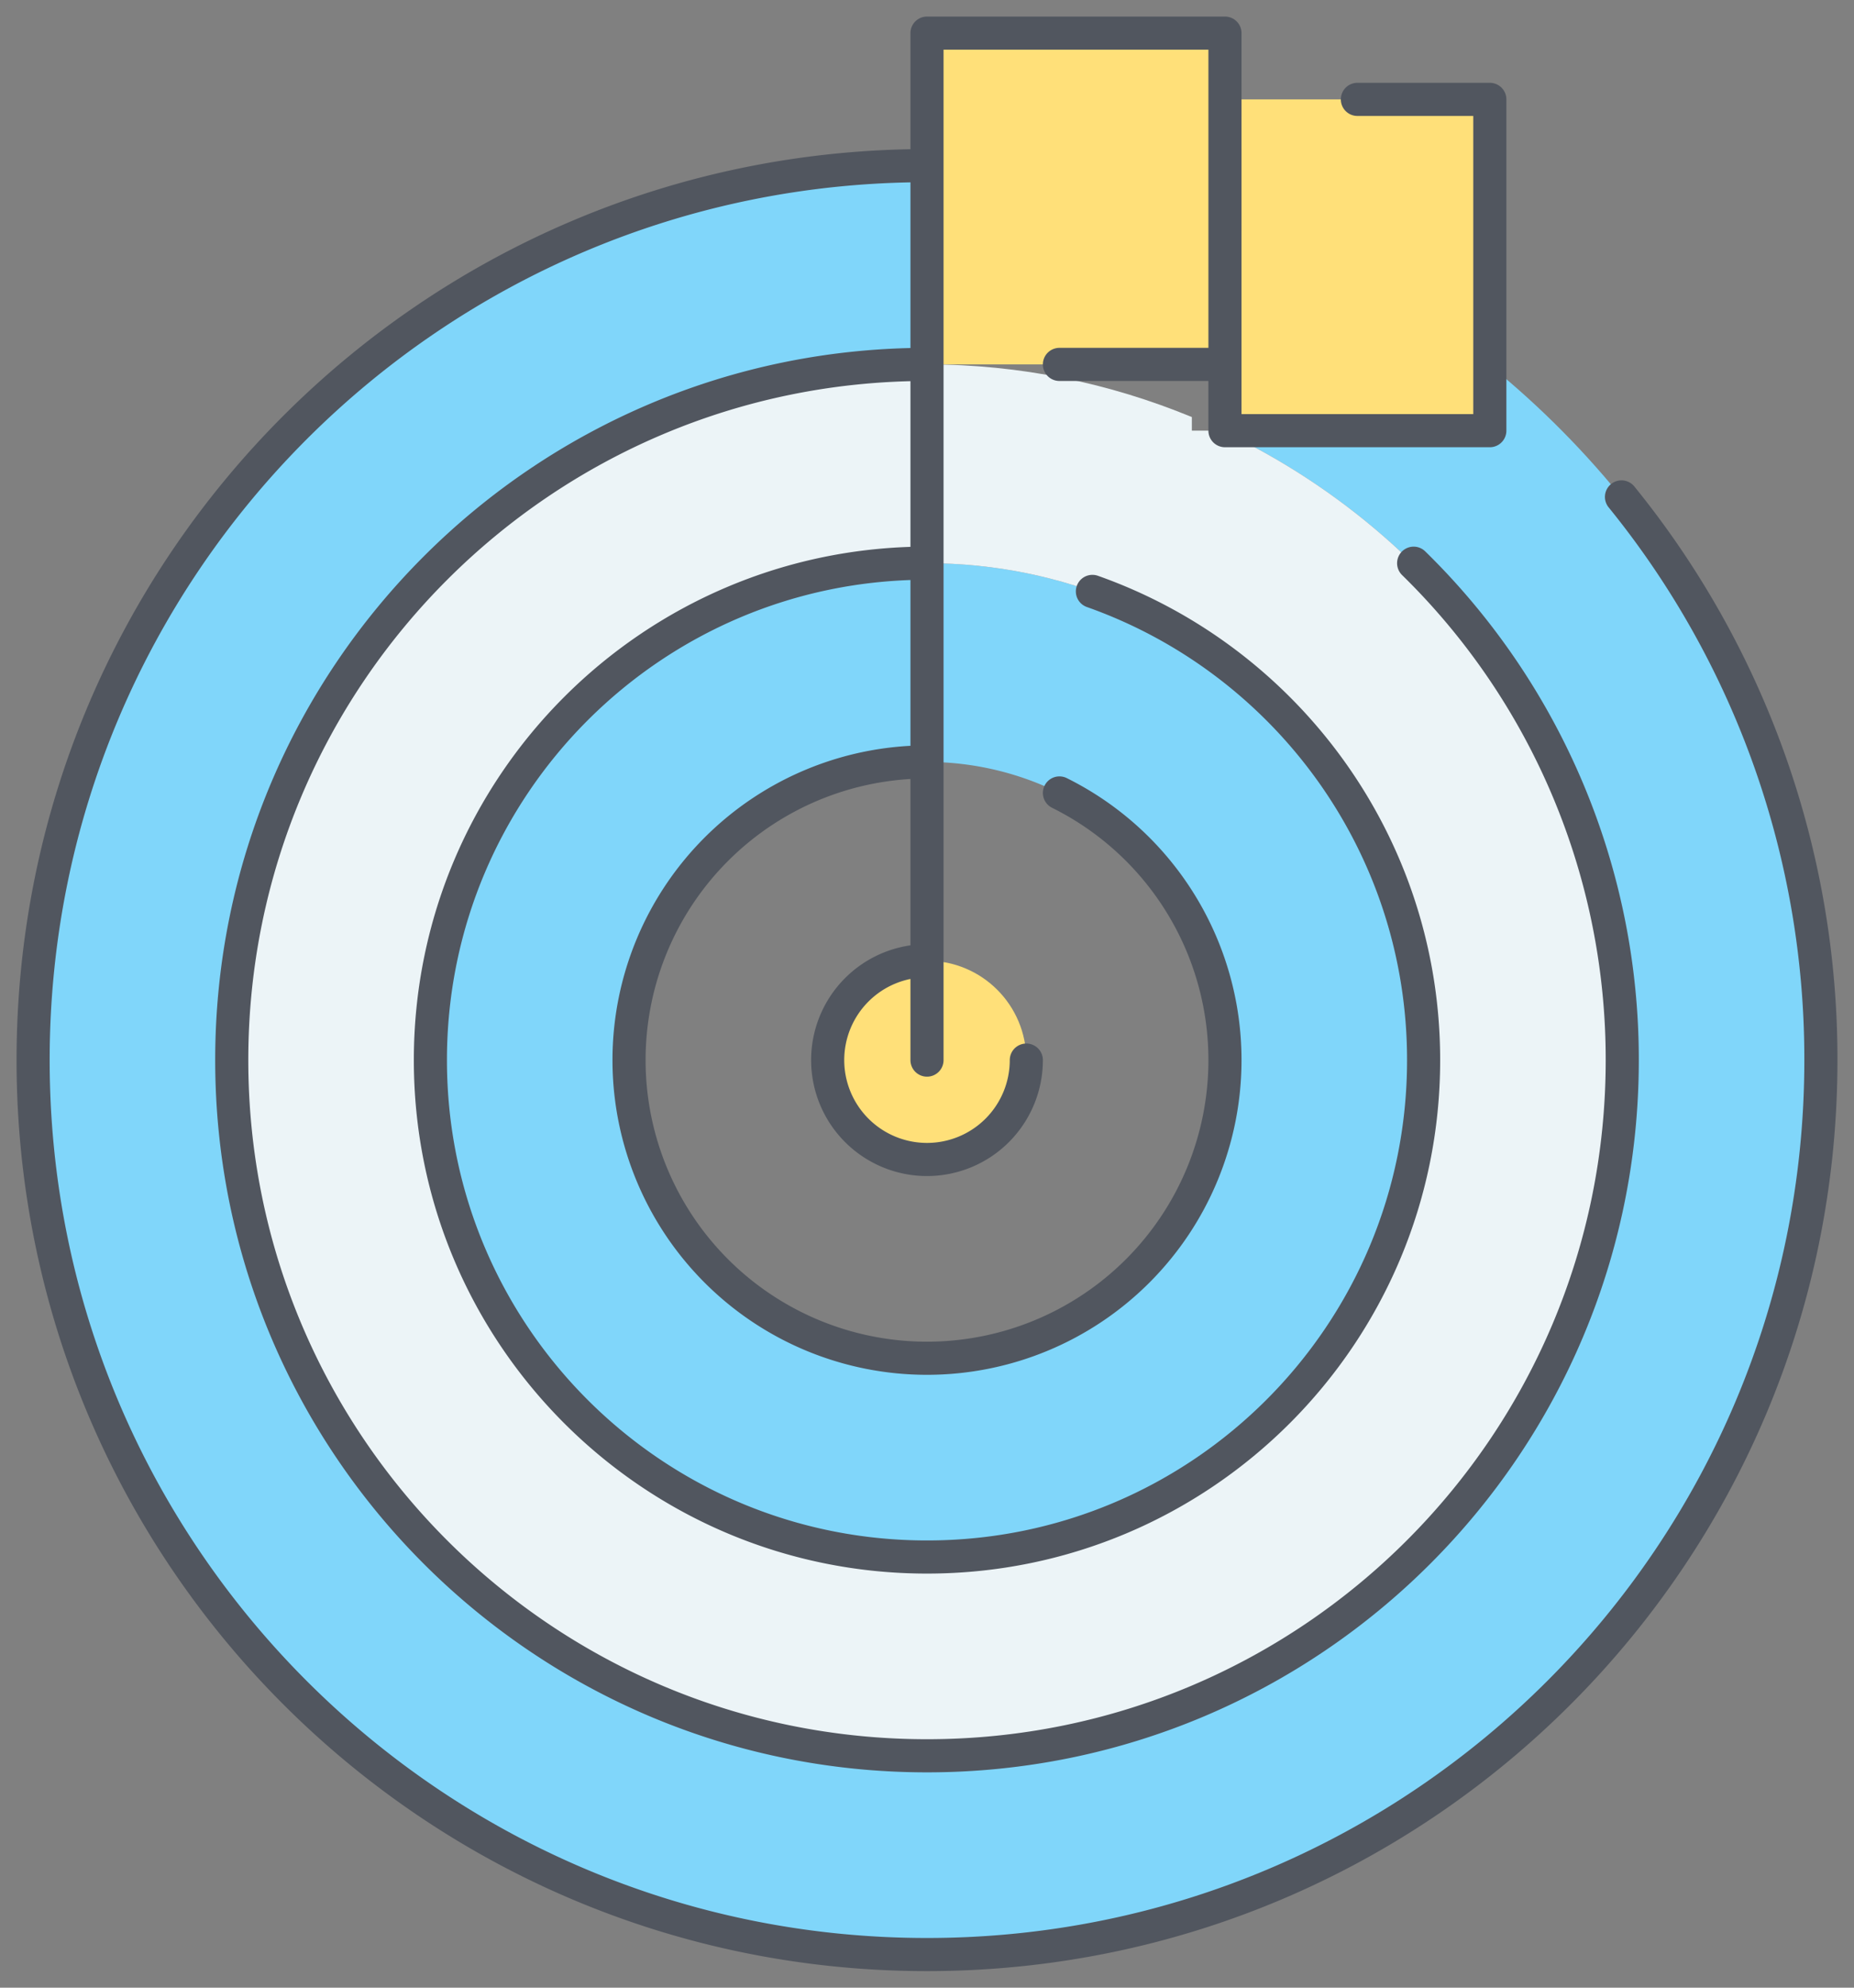
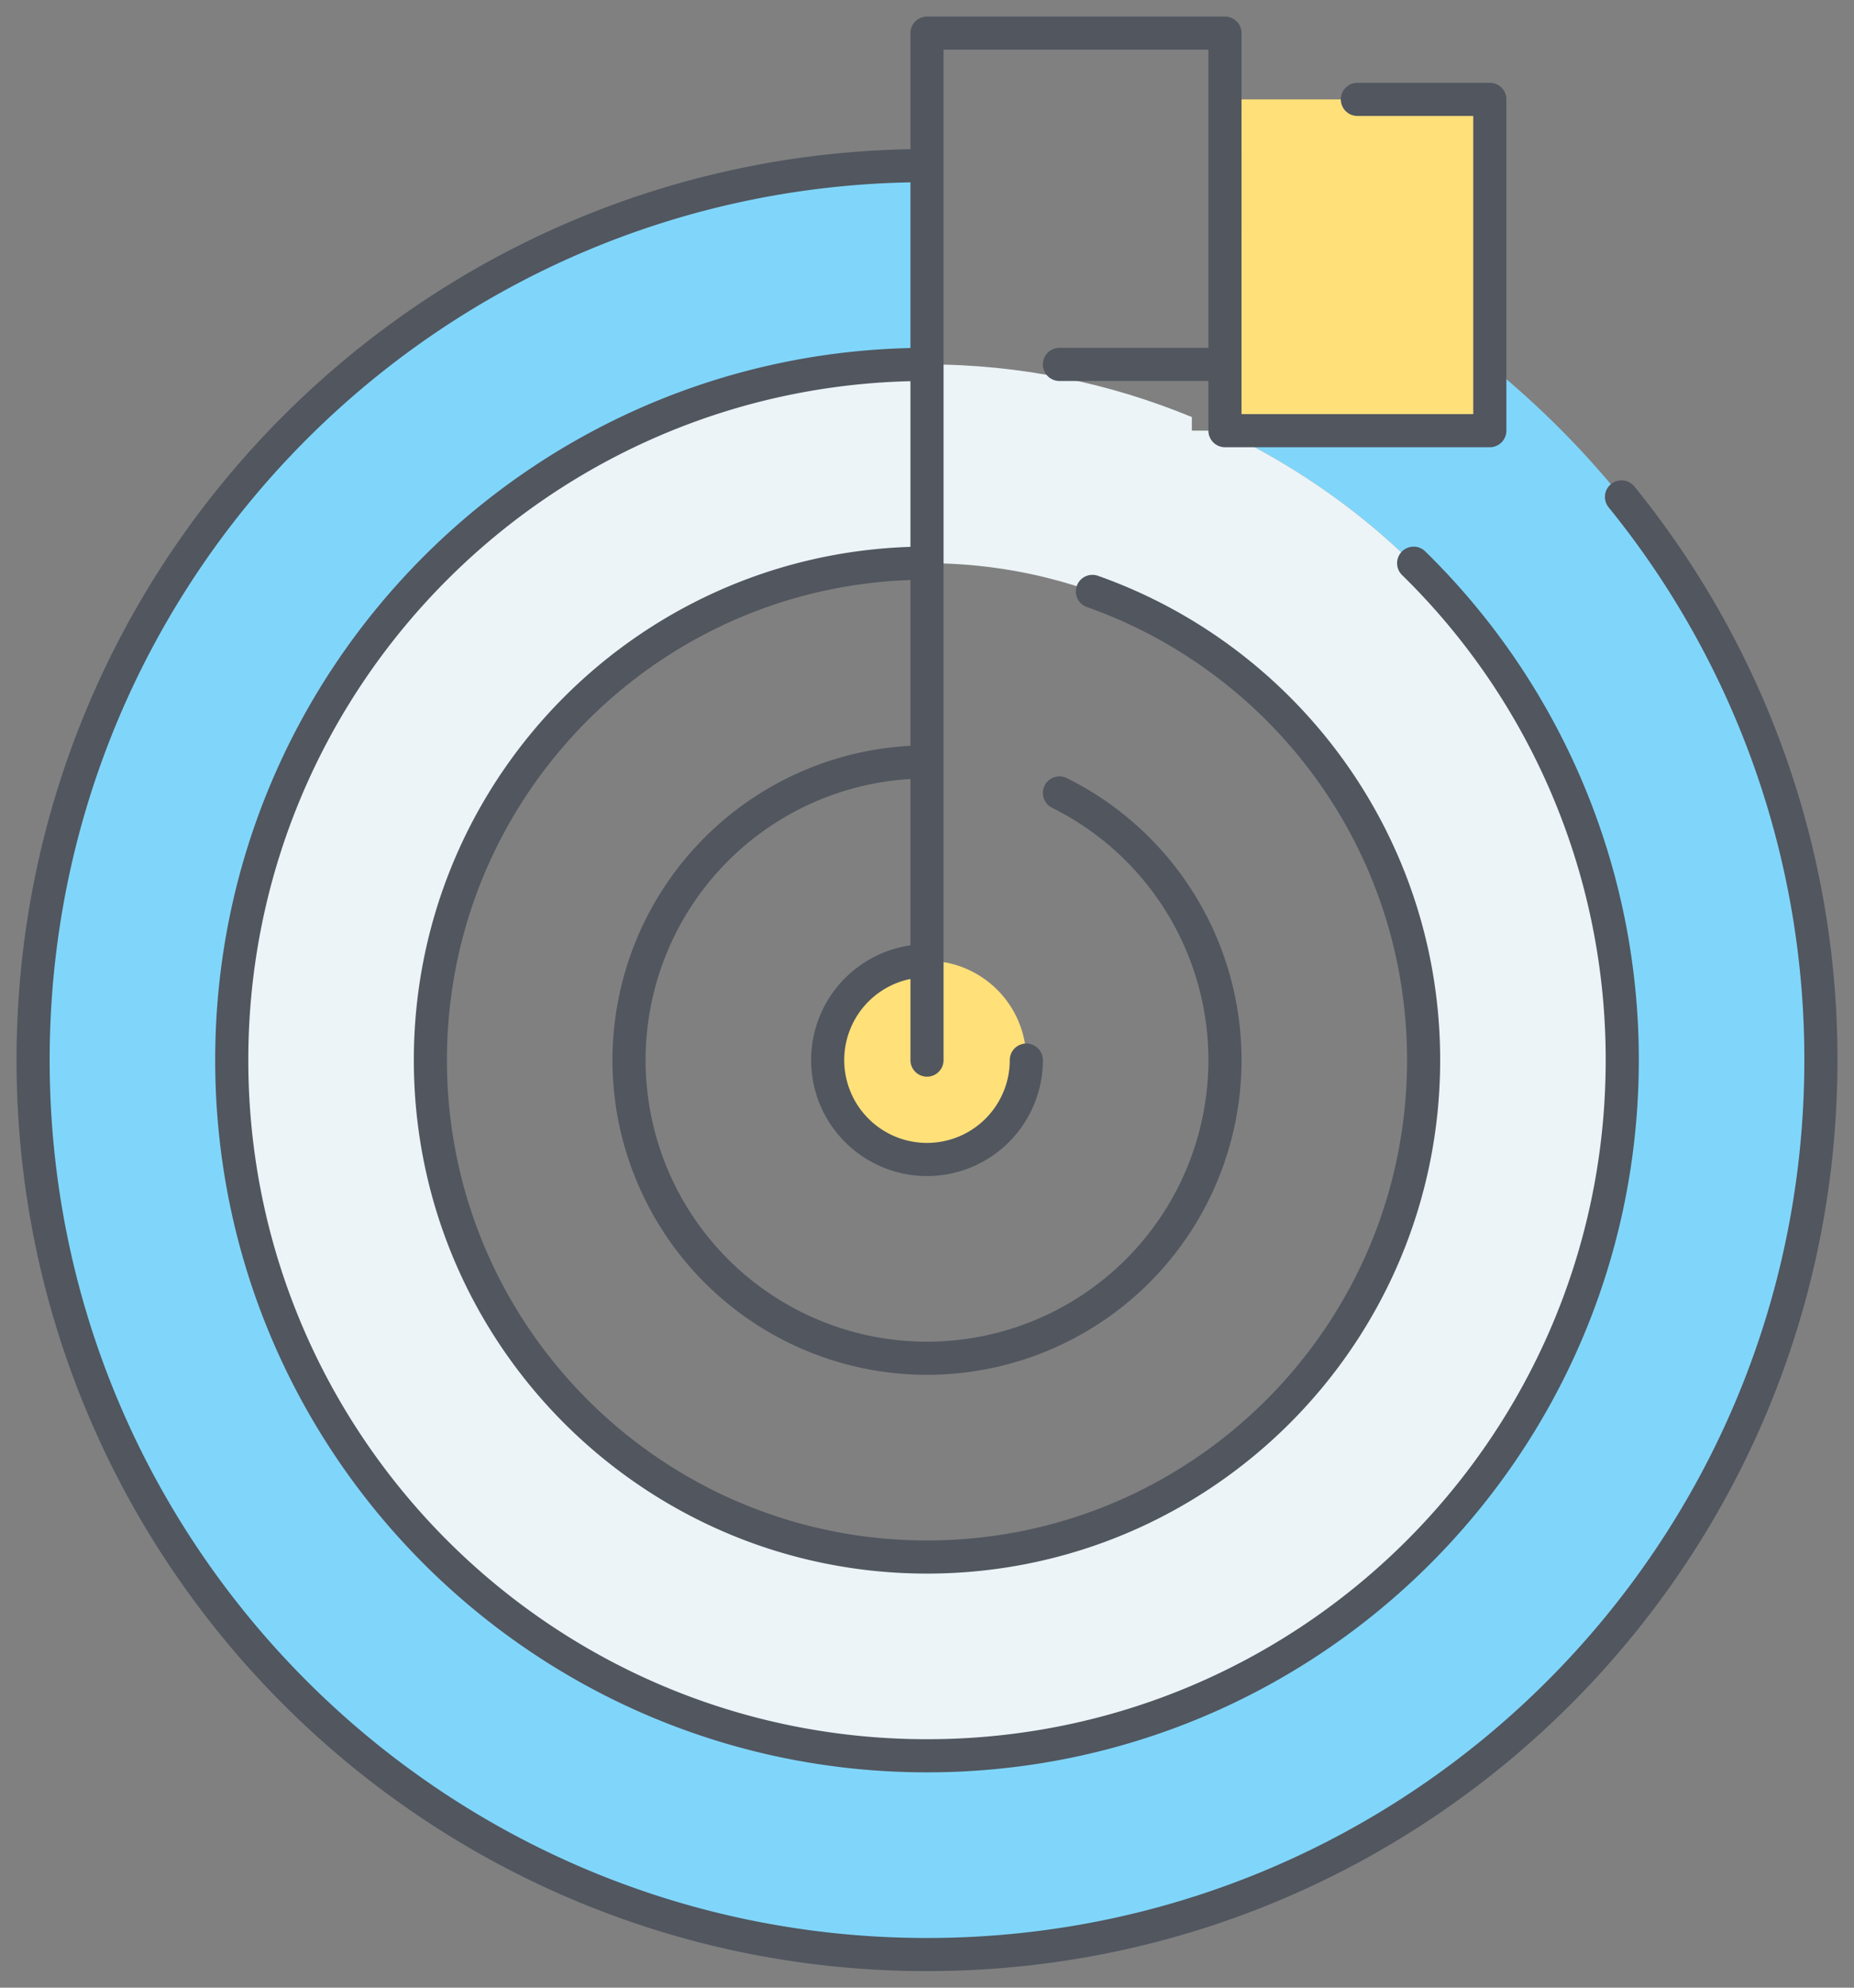
<svg xmlns="http://www.w3.org/2000/svg" width="56" height="60">
  <rect width="100%" height="100%" fill="#808080" stroke="none" />
  <g fill="none" fill-rule="evenodd">
    <g fill-rule="nonzero">
      <path d="M45 11.03c6.1 4.95 10 12.5 10 20.97 0 14.91-12.09 27-27 27S1 46.91 1 32 13.09 5 28 5v6C16.4 11 7 20.4 7 32s9.4 21 21 21 21-9.4 21-21c0-8.41-4.96-15.65-12.1-19H45v-1.97z" fill="#80D6FA" />
      <path fill="#FFE079" d="M45 11.03V13h-8V3h8z" />
-       <path d="M28 23a9 9 0 10.001 18.001A9 9 0 0028 23m0-6c8.28 0 15 6.72 15 15 0 8.28-6.72 15-15 15-8.28 0-15-6.72-15-15 0-8.28 6.72-15 15-15" fill="#80D6FA" />
      <path d="M28 11c2.83 0 5.53.57 8 1.59V13h.9C44.04 16.35 49 23.59 49 32c0 11.6-9.4 21-21 21S7 43.6 7 32s9.4-21 21-21m0 6c-8.28 0-15 6.72-15 15 0 8.28 6.72 15 15 15 8.28 0 15-6.72 15-15 0-8.28-6.72-15-15-15z" fill="#ECF4F7" />
-       <path fill="#FFE079" d="M37 3v8h-9V1h9zM28 29c1.66 0 3 1.34 3 3s-1.34 3-3 3-3-1.34-3-3 1.34-3 3-3" />
+       <path fill="#FFE079" d="M37 3v8h-9h9zM28 29c1.66 0 3 1.34 3 3s-1.34 3-3 3-3-1.34-3-3 1.34-3 3-3" />
    </g>
    <path d="M32 11h5m4-8h4v10h-8V1h-9v31m0-3a3 3 0 103 3m-3-9a9 9 0 00-9 9 9 9 0 009 9 9 9 0 009-9 9 9 0 00-5-8.064M28 17c-8.284 0-15 6.716-15 15 0 8.284 6.716 15 15 15 8.284 0 15-6.716 15-15 0-6.533-4.176-12.09-10.004-14.148M28 11C16.402 11 7 20.402 7 32s9.402 21 21 21 21-9.402 21-21a20.942 20.942 0 00-6.301-14.999M48.977 15A26.891 26.891 0 0155 32c0 14.912-12.088 27-27 27S1 46.912 1 32 13.088 5 28 5" stroke="#51565F" stroke-linecap="round" stroke-linejoin="round" />
  </g>
</svg>